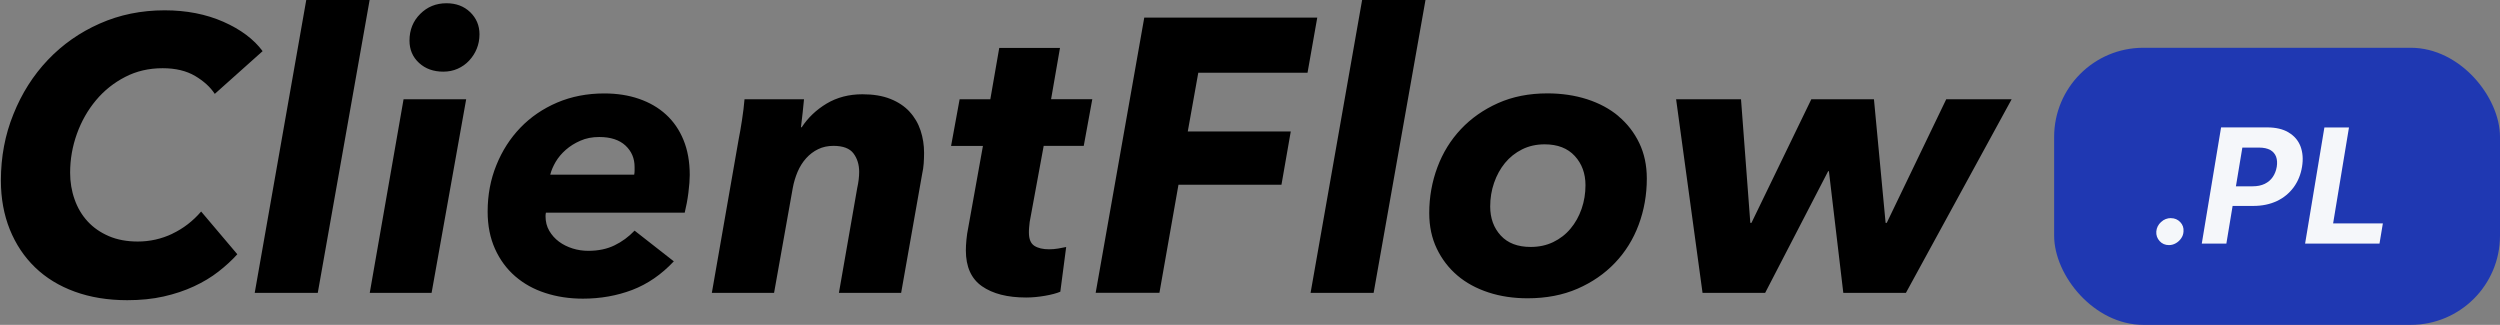
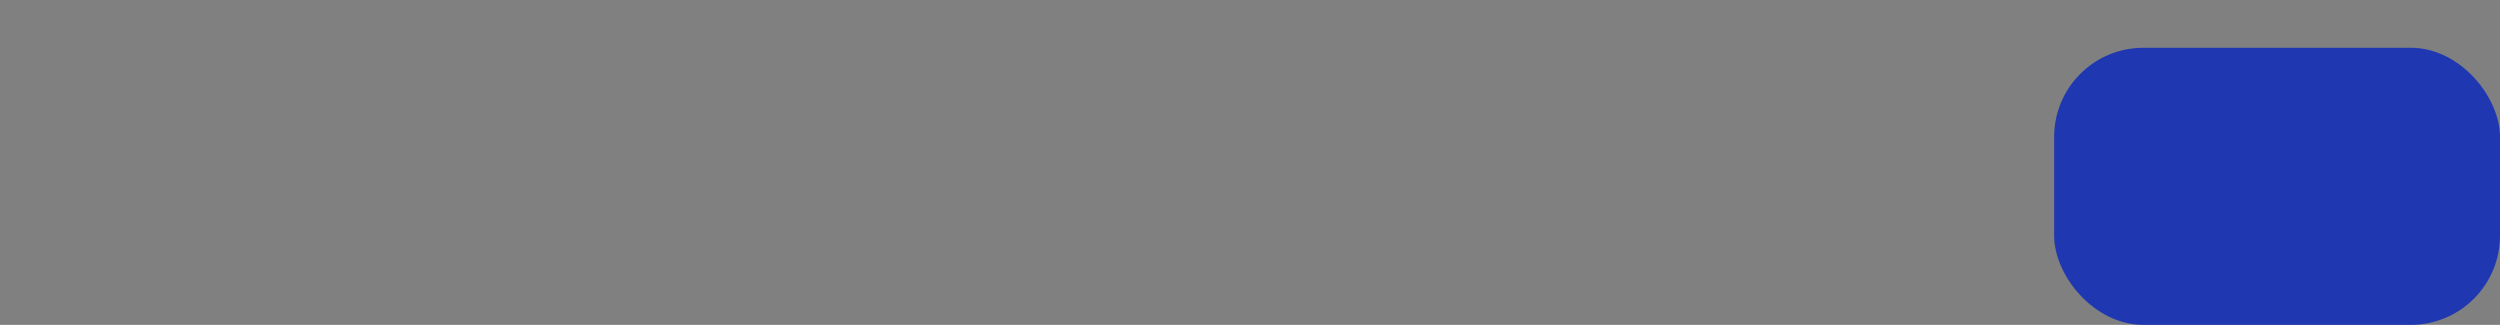
<svg xmlns="http://www.w3.org/2000/svg" viewBox="0 0 392.5 51">
  <rect x="0" y="0" width="392.5" height="51" fill="#808080" stroke="none" />
  <g>
    <g>
      <rect x="322.5" y="7.5" width="70" height="43.5" rx="14" ry="14" style="fill:#1f38b2;" />
    </g>
    <g>
-       <path d="M340.85,34.24c-.59,0-1.11.2-1.56.61-.45.41-.7.91-.75,1.49-.04.59.14,1.09.52,1.51.38.42.87.63,1.47.63.38,0,.74-.1,1.07-.29.34-.19.62-.45.84-.77.23-.32.35-.68.37-1.07.05-.58-.12-1.07-.51-1.48-.39-.41-.88-.62-1.46-.62ZM359.31,20.79c-.88-.53-2.02-.79-3.4-.79h-7.2l-3.03,18.24h3.86l.98-5.91h3.24c1.4,0,2.64-.26,3.72-.77s1.95-1.24,2.63-2.16c.67-.92,1.11-1.99,1.31-3.21.2-1.21.11-2.28-.24-3.21-.36-.93-.98-1.66-1.87-2.18ZM357.45,26.19c-.1.6-.31,1.13-.62,1.59-.31.46-.73.82-1.26,1.08-.53.26-1.17.39-1.92.39h-2.61l1.01-6.08h2.6c.75,0,1.34.13,1.79.38.44.25.74.61.91,1.06.16.45.2.98.1,1.59ZM366.3,35.07l2.49-15.06h-3.86l-3.03,18.24h11.68l.53-3.18h-7.82Z" style="fill:#f5f7fa; fill-rule:evenodd;" />
-     </g>
+       </g>
  </g>
  <g>
-     <path d="M27.06,36.7c-1.71.81-3.52,1.22-5.43,1.22-1.71,0-3.23-.28-4.55-.85-1.32-.57-2.43-1.34-3.33-2.32-.9-.98-1.58-2.13-2.04-3.45-.47-1.32-.7-2.72-.7-4.18,0-2.12.36-4.16,1.07-6.13.71-1.97,1.71-3.72,2.99-5.25s2.81-2.75,4.58-3.66c1.77-.92,3.73-1.37,5.89-1.37,2.03,0,3.73.41,5.1,1.22,1.36.81,2.39,1.75,3.08,2.81l7.51-6.71c-1.38-1.87-3.44-3.41-6.16-4.61-2.73-1.2-5.8-1.8-9.22-1.8-3.66,0-7.06.69-10.19,2.08-3.13,1.38-5.85,3.29-8.15,5.71-2.3,2.42-4.1,5.26-5.4,8.51C.79,21.16.14,24.64.14,28.34c0,2.81.47,5.37,1.4,7.69.94,2.32,2.26,4.3,3.97,5.95s3.78,2.92,6.23,3.81c2.44.89,5.19,1.34,8.24,1.34,2.08,0,3.98-.19,5.71-.58,1.73-.39,3.32-.92,4.76-1.59,1.44-.67,2.73-1.44,3.85-2.32,1.12-.87,2.11-1.78,2.96-2.72l-5.68-6.71c-1.3,1.51-2.81,2.67-4.52,3.48ZM40,45.98h9.89L58.06-.16h-9.95l-8.12,46.14ZM58.06,45.98h9.7l5.43-30.4h-9.83l-5.31,30.4ZM70.09.51c-1.63,0-3,.56-4.12,1.68-1.12,1.12-1.68,2.51-1.68,4.18,0,1.42.5,2.59,1.5,3.51,1,.92,2.27,1.37,3.81,1.37.81,0,1.57-.15,2.26-.46.69-.31,1.29-.73,1.8-1.28.51-.55.91-1.17,1.19-1.86.28-.69.43-1.44.43-2.26,0-1.38-.49-2.54-1.46-3.48-.98-.94-2.22-1.4-3.72-1.4ZM104.57,17.99c-1.18-1.08-2.59-1.9-4.24-2.47-1.65-.57-3.47-.85-5.46-.85-2.69,0-5.15.48-7.39,1.43-2.24.96-4.16,2.27-5.77,3.94-1.61,1.67-2.87,3.63-3.78,5.89-.92,2.26-1.37,4.69-1.37,7.29,0,2.2.39,4.15,1.16,5.86.77,1.71,1.83,3.14,3.17,4.3,1.34,1.16,2.92,2.04,4.73,2.62,1.81.59,3.77.89,5.89.89,2.77,0,5.35-.46,7.75-1.37,2.4-.92,4.58-2.41,6.53-4.49l-6.16-4.82c-.94.98-1.99,1.75-3.17,2.32-1.18.57-2.54.85-4.09.85-.85,0-1.68-.12-2.47-.37s-1.51-.6-2.14-1.07c-.63-.47-1.14-1.04-1.53-1.71-.39-.67-.58-1.43-.58-2.29,0-.2.02-.39.06-.55h21.79c.24-.98.44-2.02.58-3.14.14-1.12.21-2.04.21-2.78,0-2.08-.33-3.91-.98-5.49-.65-1.59-1.57-2.92-2.75-4ZM99.63,26.81c0,.2-.02.41-.06.61h-13.18c.16-.65.45-1.32.85-2.01.41-.69.94-1.32,1.59-1.89.65-.57,1.41-1.05,2.29-1.43.87-.39,1.86-.58,2.96-.58,1.79,0,3.16.45,4.12,1.34.96.9,1.43,2.01,1.43,3.36v.61ZM142.81,17.54c-.79-.85-1.8-1.53-3.02-2.01-1.22-.49-2.69-.73-4.39-.73-2.12,0-3.99.49-5.62,1.46-1.63.98-2.93,2.22-3.91,3.72h-.12c.08-.65.17-1.42.27-2.32.1-.89.17-1.59.21-2.08h-9.34c-.08.98-.21,2.08-.4,3.3s-.36,2.22-.52,2.99l-4.21,24.11h9.77l2.93-16.44c.16-.89.42-1.75.76-2.56.35-.81.79-1.52,1.34-2.13.55-.61,1.18-1.09,1.89-1.43.71-.35,1.52-.52,2.41-.52,1.5,0,2.55.4,3.14,1.19.59.79.89,1.75.89,2.89,0,.77-.1,1.62-.31,2.56l-2.87,16.44h9.77l3.3-18.68c.12-.53.2-1.07.24-1.62.04-.55.06-1.11.06-1.68,0-1.22-.18-2.39-.55-3.51-.37-1.12-.95-2.11-1.74-2.96ZM166.4,7.53h-9.52l-1.4,8.06h-4.82l-1.34,7.32h5l-2.32,12.91c-.12.57-.21,1.17-.27,1.81s-.09,1.19-.09,1.68c0,2.57.84,4.45,2.53,5.63,1.69,1.18,4,1.77,6.93,1.77.94,0,1.92-.09,2.96-.27,1.04-.18,1.84-.4,2.41-.64l.92-7.02c-.37.08-.78.16-1.25.24-.47.08-.95.12-1.43.12-.98,0-1.75-.18-2.32-.55-.57-.37-.85-1.06-.85-2.08,0-.2,0-.46.03-.77.02-.31.05-.6.09-.89l2.2-11.95h6.29l1.34-7.32h-6.47l1.4-8.06ZM205.28,11.43l1.53-8.67h-27.16l-7.63,43.21h10.01l2.99-16.97h16.17l1.46-8.36h-16.17l1.65-9.22h17.15ZM205.77,45.98h9.89L223.83-.16h-9.95l-8.12,46.14ZM254.11,18.24c-1.38-1.16-3.03-2.04-4.94-2.66-1.91-.61-3.99-.92-6.23-.92-2.89,0-5.47.51-7.75,1.53-2.28,1.02-4.22,2.38-5.83,4.09-1.61,1.71-2.84,3.7-3.69,5.98-.85,2.28-1.28,4.68-1.28,7.2,0,2.08.4,3.94,1.19,5.58.79,1.65,1.87,3.05,3.23,4.21,1.36,1.16,2.99,2.04,4.88,2.66s3.94.92,6.13.92c2.93,0,5.54-.5,7.84-1.5,2.3-1,4.26-2.35,5.89-4.06,1.63-1.71,2.87-3.7,3.72-5.98.85-2.28,1.28-4.7,1.28-7.26,0-2.08-.4-3.94-1.19-5.58s-1.88-3.05-3.27-4.21ZM248.31,32.79c-.41,1.18-.99,2.22-1.74,3.11-.75.9-1.66,1.6-2.72,2.11-1.06.51-2.24.76-3.54.76-2.04,0-3.6-.6-4.7-1.8-1.1-1.2-1.65-2.72-1.65-4.55,0-1.3.2-2.54.61-3.72.41-1.18.98-2.22,1.71-3.11.73-.89,1.63-1.61,2.69-2.14,1.06-.53,2.24-.79,3.54-.79,2.03,0,3.61.61,4.73,1.83,1.12,1.22,1.68,2.75,1.68,4.58,0,1.3-.2,2.54-.61,3.72ZM305.56,15.58l-9.34,19.41h-.18l-1.83-19.41h-9.83l-9.4,19.41h-.18l-1.46-19.41h-10.19l4.15,30.4h9.83l9.89-19.1h.12l2.26,19.1h9.83l16.6-30.4h-10.25Z" style="fill-rule:evenodd;" />
-   </g>
+     </g>
</svg>